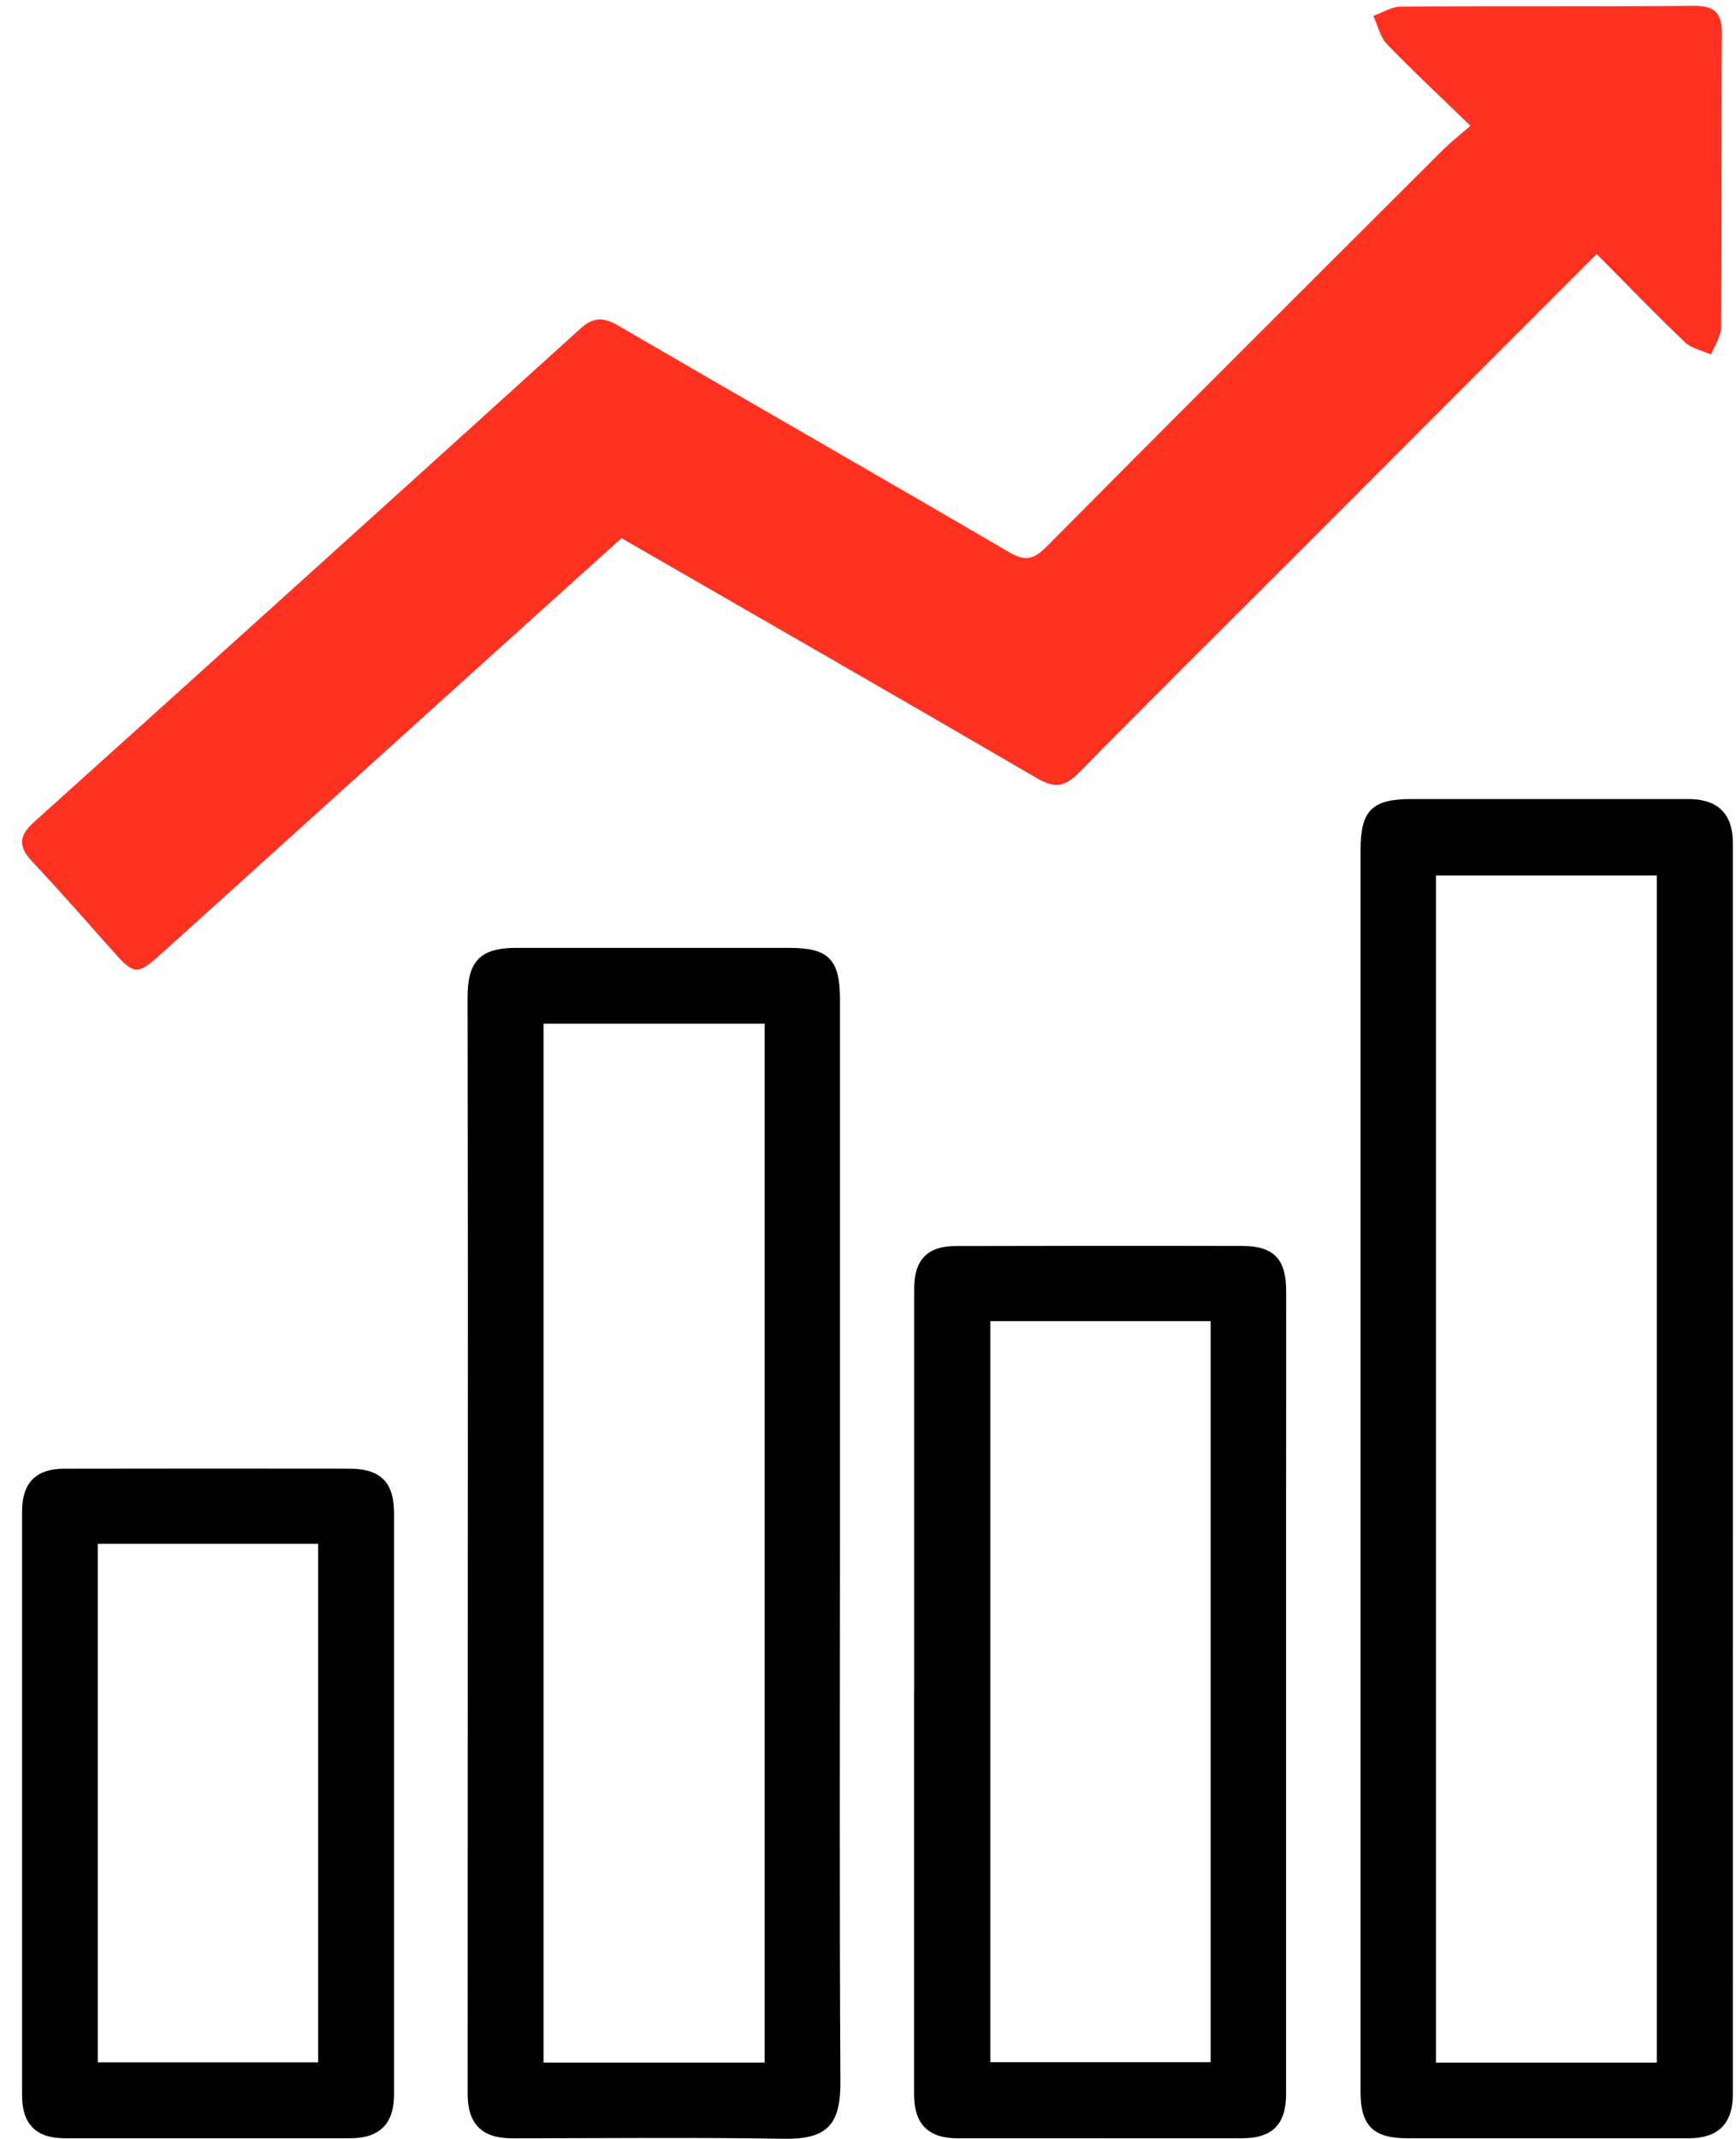
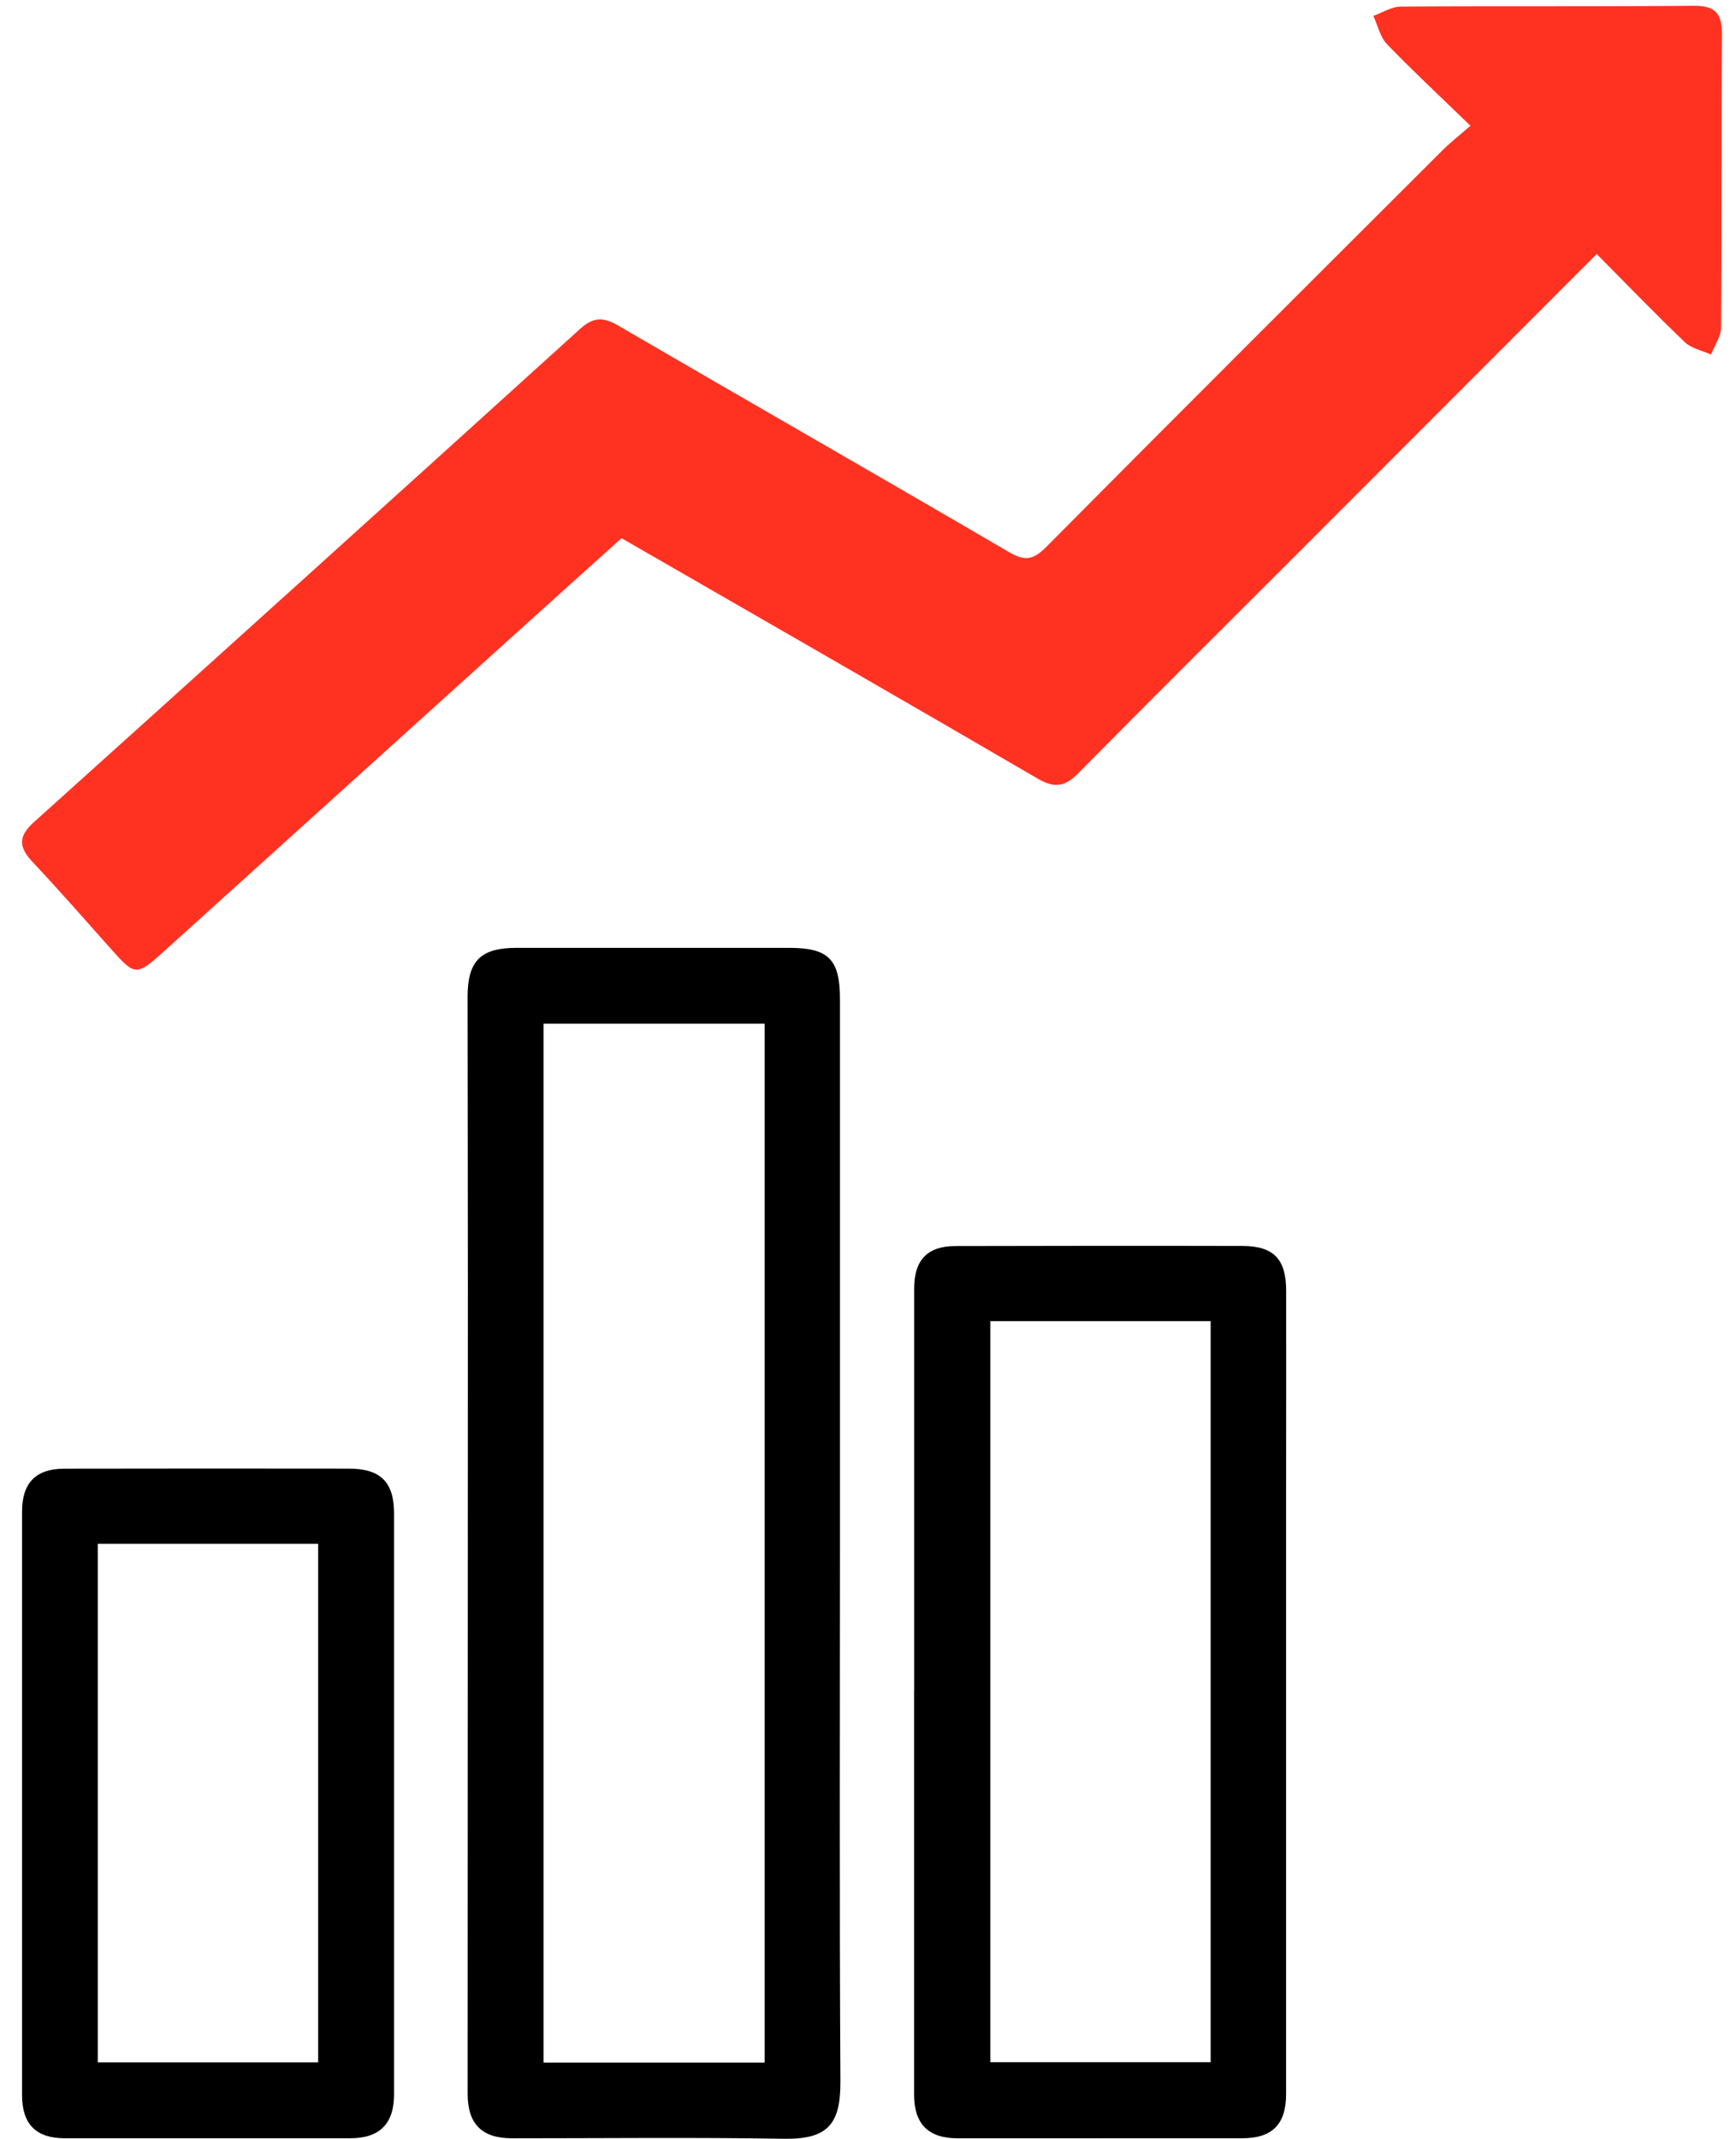
<svg xmlns="http://www.w3.org/2000/svg" width="69" height="85" viewBox="0 0 69 85" fill="none">
  <path d="M58.447 5C57.247 3.837 56.156 2.822 55.124 1.751C54.852 1.468 54.761 1.009 54.585 0.631C54.949 0.502 55.312 0.264 55.676 0.262C59.555 0.236 63.434 0.266 67.312 0.23C68.188 0.221 68.447 0.54 68.44 1.38C68.41 5.259 68.437 9.139 68.406 13.016C68.403 13.376 68.147 13.734 68.007 14.092C67.654 13.931 67.226 13.849 66.963 13.596C65.781 12.466 64.645 11.286 63.463 10.095C59.444 14.117 55.483 18.086 51.517 22.053C48.628 24.944 45.725 27.822 42.856 30.732C42.319 31.277 41.903 31.329 41.233 30.938C35.755 27.743 30.253 24.587 24.703 21.389C23.193 22.748 21.687 24.102 20.186 25.458C15.603 29.597 11.023 33.739 6.44 37.877C5.437 38.781 5.346 38.765 4.456 37.764C3.404 36.582 2.362 35.392 1.28 34.241C0.734 33.659 0.73 33.229 1.343 32.677C8.595 26.153 15.834 19.614 23.062 13.066C23.567 12.608 23.97 12.588 24.559 12.932C29.733 15.946 34.933 18.917 40.1 21.94C40.741 22.315 41.074 22.25 41.59 21.731C46.821 16.456 52.083 11.213 57.342 5.965C57.637 5.671 57.968 5.413 58.441 5.001L58.447 5Z" fill="#FF3222" />
-   <path d="M54.077 58.38C54.077 50.182 54.077 41.986 54.077 33.789C54.077 32.211 54.528 31.756 56.092 31.756C59.767 31.756 63.441 31.756 67.117 31.756C68.269 31.756 68.874 32.341 68.874 33.486C68.877 50.073 68.877 66.659 68.874 83.245C68.874 84.401 68.284 84.979 67.131 84.979C63.398 84.98 59.665 84.979 55.932 84.979C54.586 84.979 54.077 84.479 54.077 83.143C54.077 74.888 54.077 66.634 54.077 58.379V58.38ZM65.853 81.972V34.792H57.075V81.972H65.853Z" fill="black" />
  <path d="M33.386 61.353C33.386 68.473 33.362 75.595 33.404 82.715C33.415 84.431 32.892 85.028 31.148 84.999C27.55 84.939 23.951 84.981 20.352 84.98C19.156 84.98 18.587 84.415 18.587 83.21C18.589 72.55 18.596 61.888 18.597 51.227C18.597 47.36 18.588 43.494 18.585 39.627C18.583 38.192 19.101 37.67 20.521 37.67C24.139 37.67 27.757 37.67 31.376 37.67C32.932 37.67 33.386 38.129 33.386 39.708C33.386 46.924 33.386 54.139 33.386 61.355V61.353ZM30.393 81.971V40.685H21.603V81.971H30.393Z" fill="black" />
  <path d="M36.335 67.198C36.335 61.868 36.334 56.538 36.335 51.209C36.335 50.076 36.861 49.523 37.971 49.521C41.777 49.511 45.585 49.508 49.391 49.517C50.625 49.521 51.119 50.042 51.12 51.294C51.124 53.931 51.118 56.566 51.118 59.202C51.118 67.206 51.118 75.21 51.118 83.214C51.118 84.426 50.572 84.979 49.369 84.979C45.597 84.98 41.826 84.98 38.056 84.98C36.898 84.98 36.332 84.412 36.332 83.243C36.331 77.894 36.332 72.545 36.332 67.196H36.334L36.335 67.198ZM48.119 52.504H39.364V81.955H48.119V52.504Z" fill="black" />
  <path d="M0.877 71.675C0.877 67.809 0.877 63.942 0.877 60.076C0.877 58.933 1.419 58.371 2.561 58.368C6.332 58.361 10.102 58.361 13.872 58.366C15.133 58.368 15.663 58.905 15.663 60.156C15.664 67.85 15.664 75.544 15.663 83.239C15.663 84.397 15.087 84.978 13.934 84.978C10.145 84.98 6.356 84.98 2.566 84.978C1.433 84.978 0.877 84.416 0.877 83.272C0.876 79.406 0.877 75.539 0.877 71.673V71.675ZM12.646 61.355H3.886V81.961H12.646V61.355Z" fill="black" />
</svg>